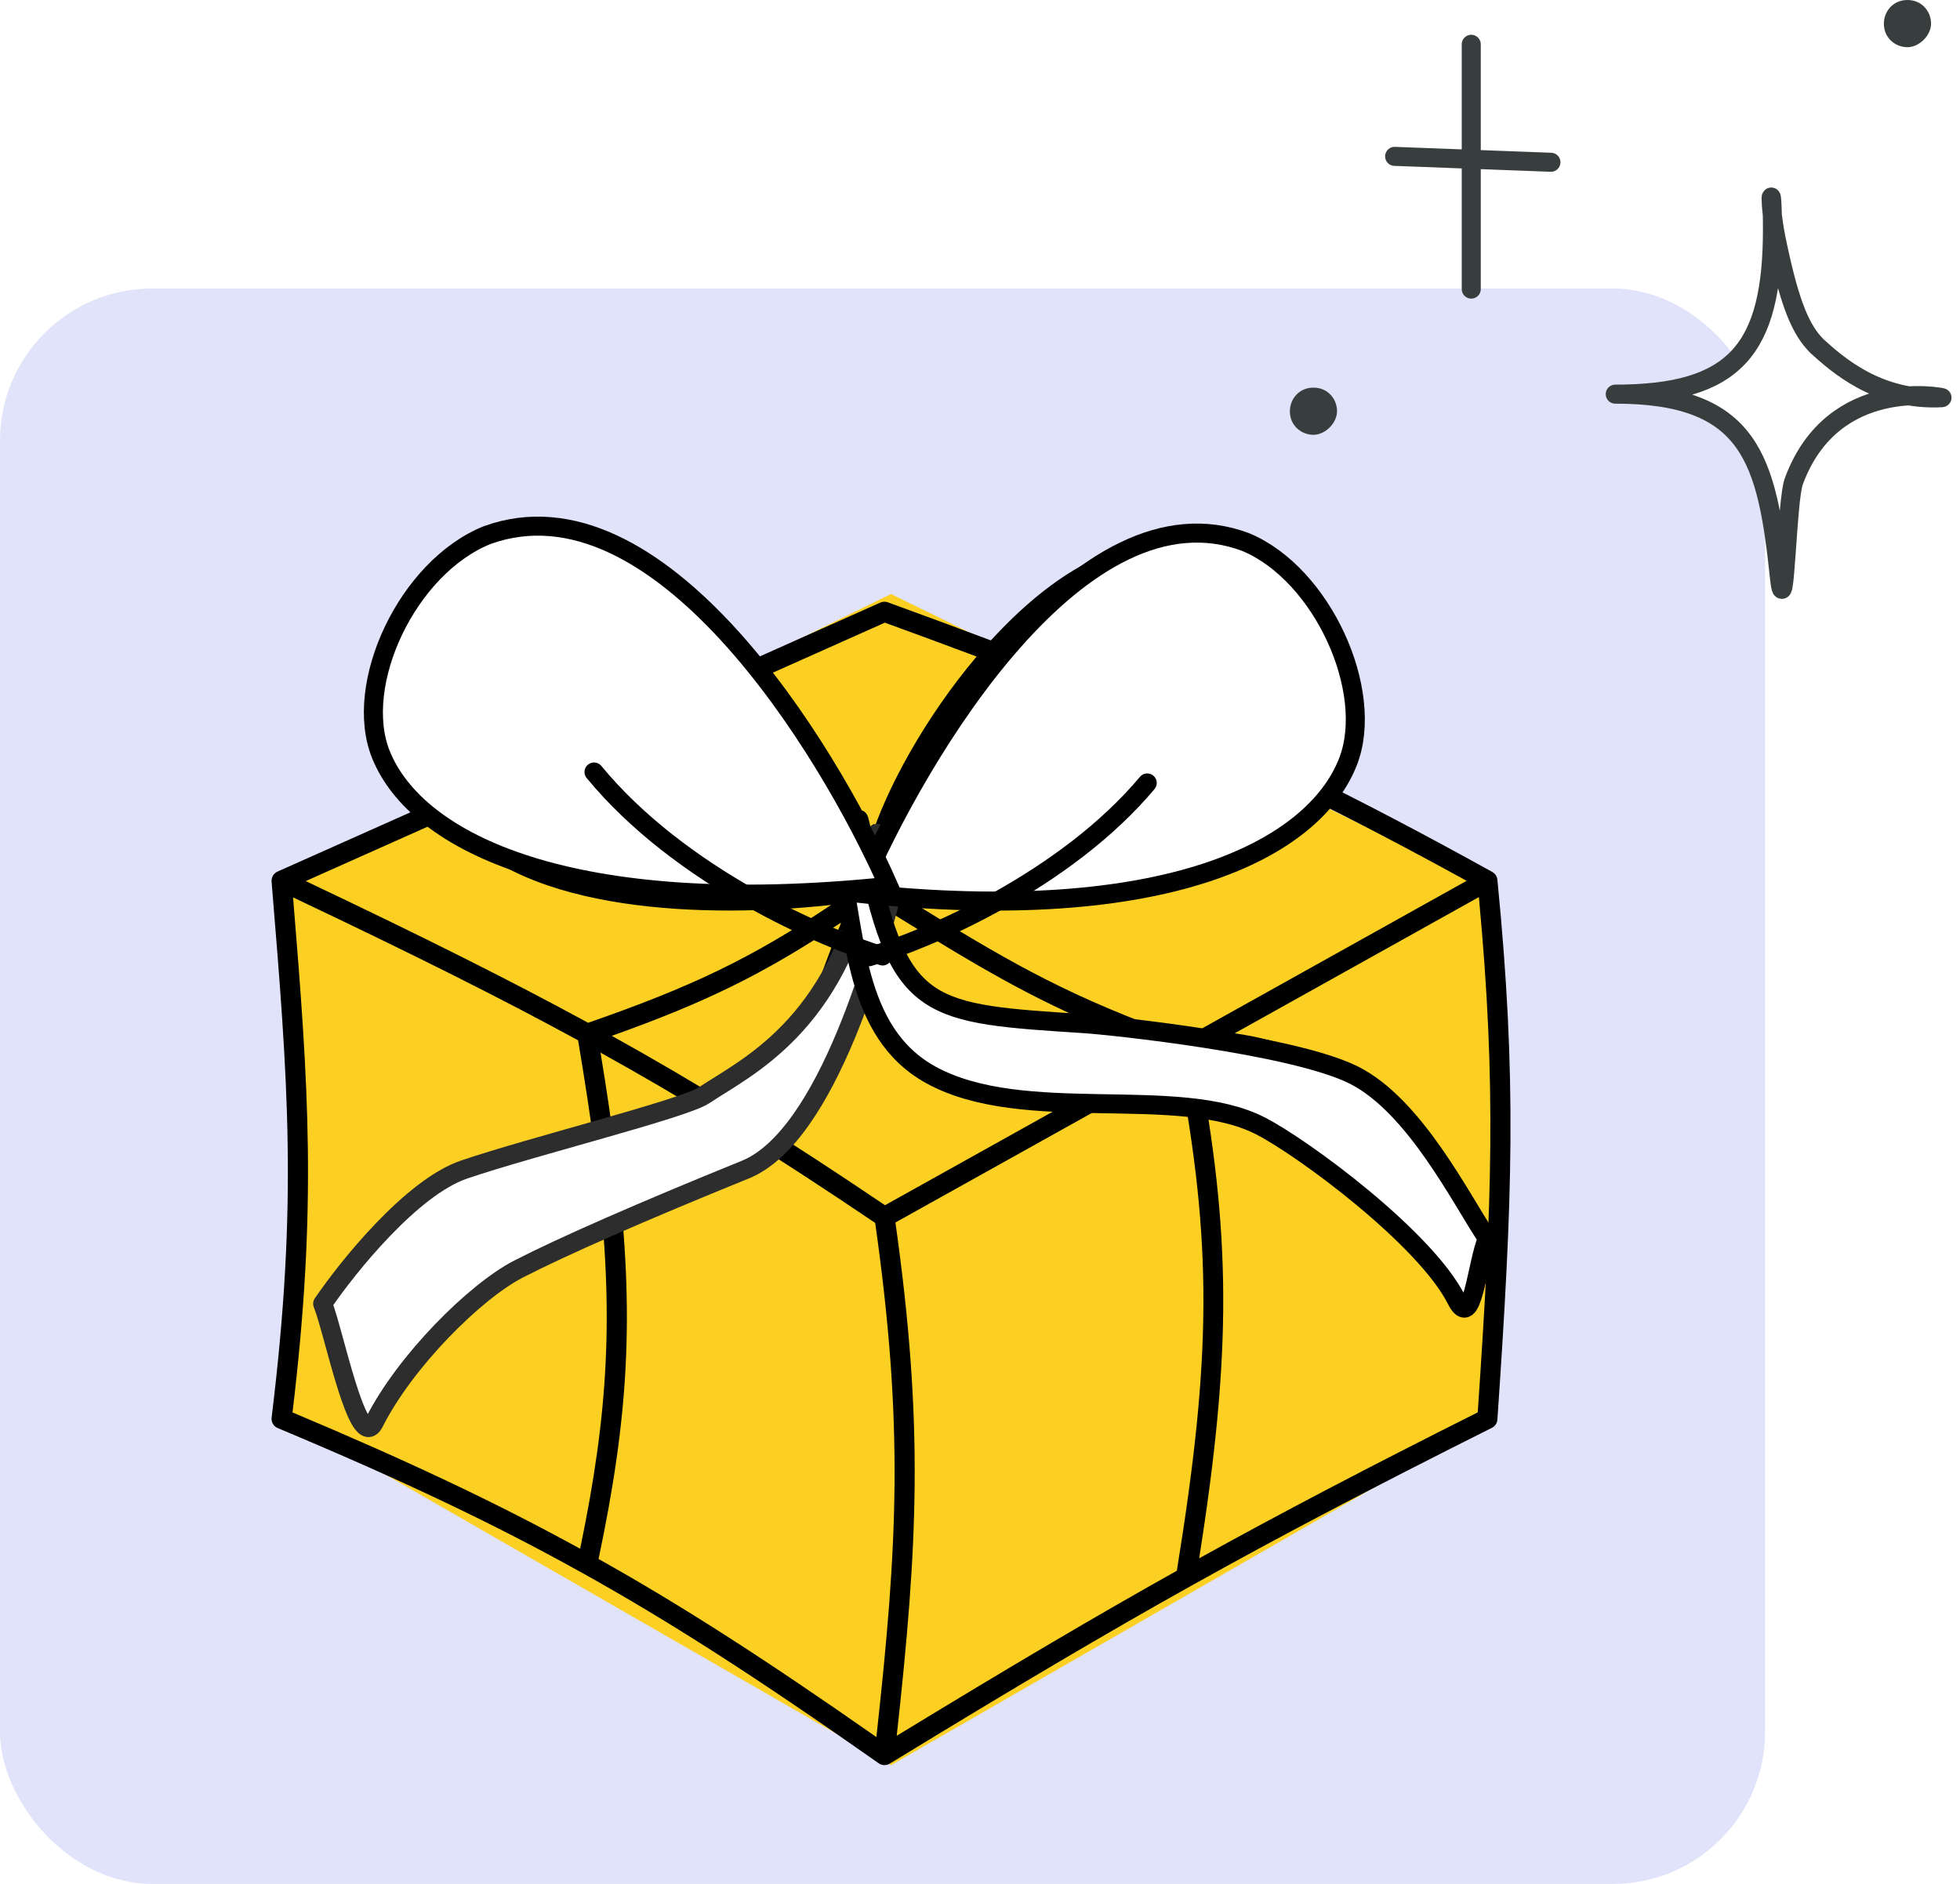
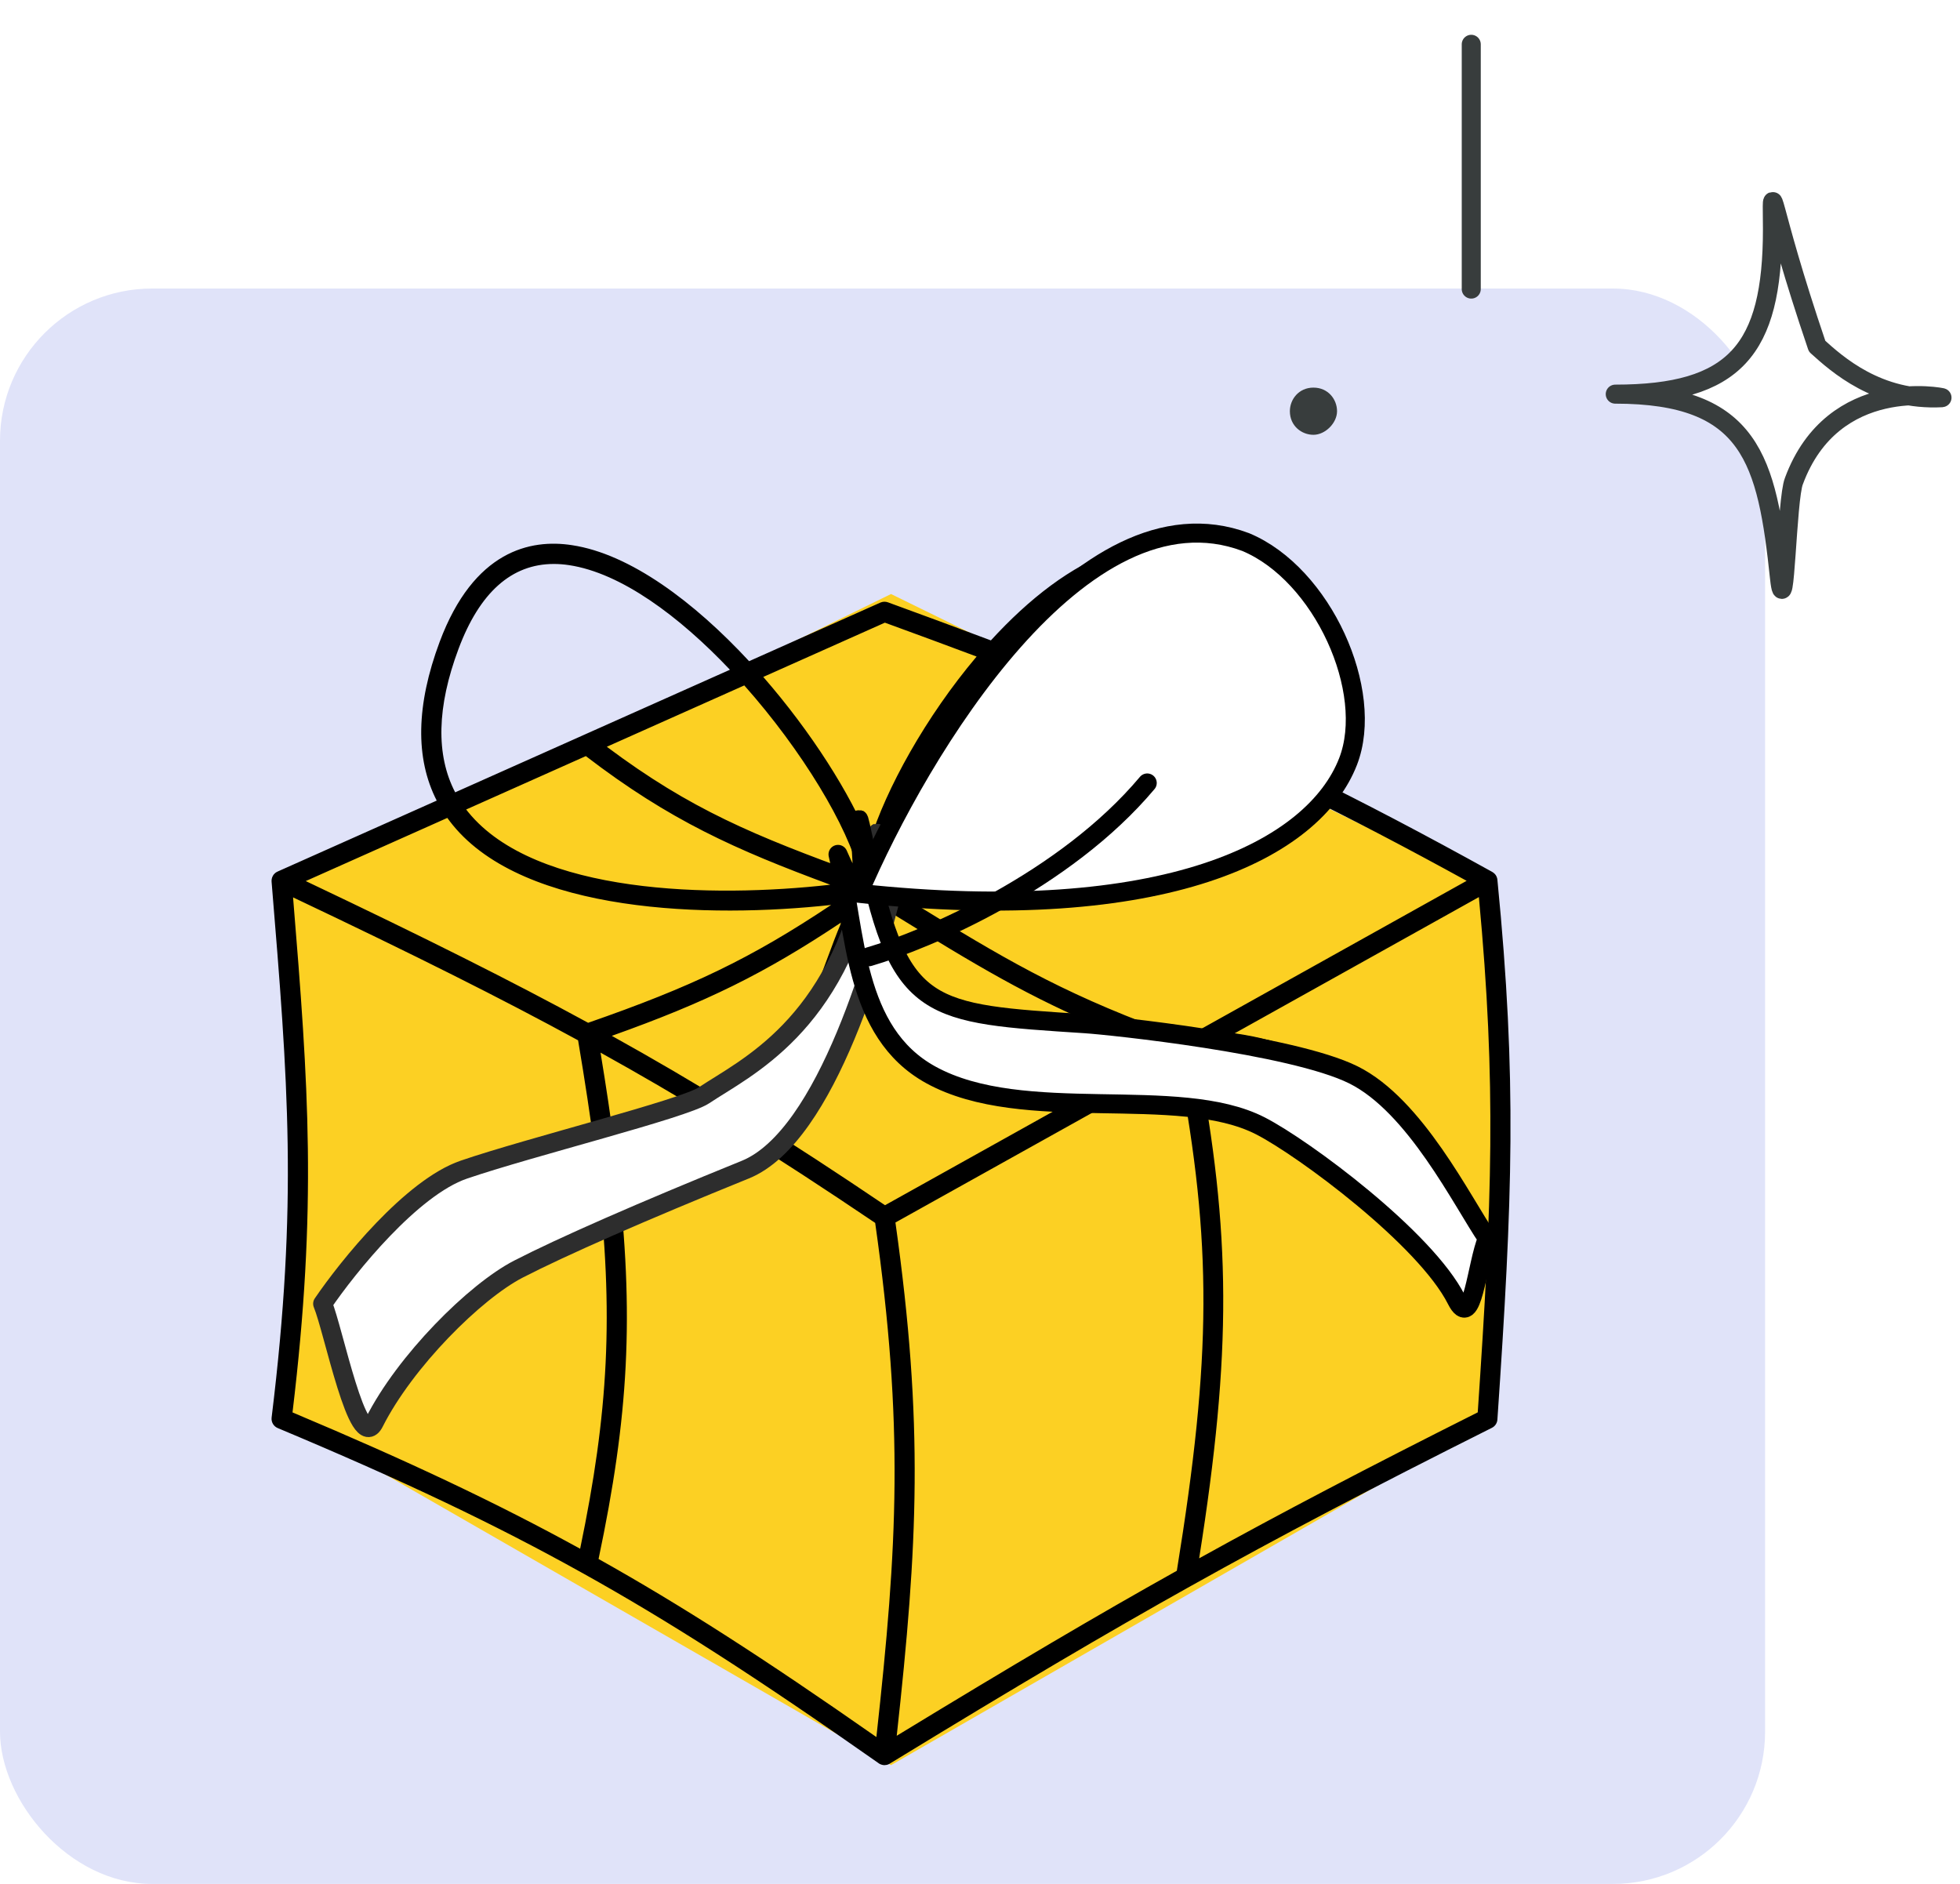
<svg xmlns="http://www.w3.org/2000/svg" width="103" height="99" viewBox="0 0 103 99" fill="none">
  <rect y="15.162" width="92.757" height="83.838" rx="8" fill="#E0E3F9" />
  <path d="M46.824 31.216L15.162 46.735V74.562L46.824 92.757L78.486 74.562V46.735L46.824 31.216Z" fill="#FCD023" />
-   <path d="M21.883 38.487C22.793 46.738 38.18 47.436 45.759 46.754C40.45 33.144 33.836 28.685 29.242 29.24C25.567 29.683 22.805 35.59 21.883 38.487Z" fill="#00E6DC" />
  <path d="M78.691 46.246C78.69 46.204 78.681 46.163 78.667 46.122C78.654 46.075 78.632 46.032 78.606 45.992V45.99C78.591 45.97 78.574 45.949 78.558 45.93C78.514 45.883 78.466 45.845 78.413 45.816C74.84 43.837 71.651 42.163 68.588 40.666C69.323 38.228 68.553 35.272 66.283 31.856C64.319 28.898 61.648 27.896 58.575 28.944C56.298 29.72 54.051 31.488 52.072 33.653C50.352 33.006 48.556 32.343 46.662 31.652C46.532 31.605 46.392 31.611 46.267 31.665L39.366 34.745C36.488 31.641 33.12 29.11 30.062 28.649C27.879 28.309 24.897 28.933 23.104 33.73C21.865 37.052 21.814 39.849 22.95 42.071L14.595 45.797C14.563 45.81 14.534 45.826 14.505 45.845C14.466 45.871 14.431 45.903 14.403 45.937C14.4 45.937 14.4 45.939 14.4 45.939C14.398 45.94 14.395 45.944 14.395 45.944C14.395 45.944 14.395 45.946 14.393 45.946V45.947H14.39V45.95V45.951L14.388 45.953L14.386 45.955L14.385 45.958C14.383 45.958 14.383 45.96 14.383 45.96C14.382 45.962 14.382 45.962 14.382 45.962L14.38 45.963V45.965C14.377 45.965 14.377 45.965 14.377 45.967L14.376 45.968C14.371 45.976 14.371 45.971 14.371 45.974C14.36 45.99 14.352 46.003 14.344 46.018C14.312 46.071 14.29 46.13 14.28 46.189C14.274 46.217 14.271 46.243 14.271 46.271V46.273C14.27 46.294 14.271 46.319 14.273 46.343C15.137 56.855 15.658 63.204 14.274 74.491C14.245 74.729 14.377 74.954 14.596 75.045C21.21 77.818 25.994 80.094 30.59 82.653C30.597 82.658 30.603 82.662 30.613 82.665C35.186 85.211 39.693 88.105 46.168 92.653C46.183 92.663 46.196 92.674 46.209 92.682C46.235 92.698 46.265 92.711 46.294 92.722C46.345 92.742 46.4 92.753 46.453 92.757H46.482C46.555 92.757 46.629 92.742 46.697 92.711C46.72 92.701 46.742 92.687 46.766 92.674C53.542 88.536 58.122 85.834 62.573 83.347C62.577 83.345 62.582 83.343 62.585 83.341C67.216 80.753 72.094 78.191 78.4 75.032C78.57 74.948 78.679 74.781 78.69 74.593C79.483 62.943 79.724 56.739 78.691 46.246ZM68.196 41.654C70.981 43.017 73.876 44.529 77.073 46.287L63.017 54.128C62.538 54.103 62.047 54.094 61.547 54.094C61.379 54.094 61.212 54.095 61.043 54.097C55.632 52.096 52.58 50.265 48.027 47.465C54.825 47.93 64.823 47.217 67.942 42.109C68.033 41.959 68.116 41.807 68.196 41.654ZM32.151 54.433C37.111 52.664 40.156 51.172 44.212 48.47C43.958 49.067 43.715 49.721 43.458 50.416C42.476 53.074 41.322 56.199 38.563 58.187C36.399 56.852 34.302 55.627 32.151 54.433ZM37.563 58.815C36.688 59.291 35.677 59.665 34.498 59.901C33.733 60.054 33.003 60.195 32.305 60.328C32.103 58.77 31.855 57.11 31.559 55.315C33.576 56.435 35.544 57.579 37.563 58.815ZM44.449 50.784C44.485 50.684 44.521 50.589 44.558 50.492C44.643 51.331 44.899 52.164 45.38 52.911C46.334 54.394 48.533 56.074 53.569 55.648L54.298 55.586C56.738 55.379 58.907 55.196 60.863 55.159C60.924 55.181 60.985 55.204 61.045 55.227L46.509 63.334C44.01 61.645 41.727 60.155 39.528 58.784C42.301 56.597 43.496 53.361 44.449 50.784ZM46.039 47.486L46.944 48.041C51.161 50.637 54.051 52.416 58.399 54.203C57.086 54.287 55.691 54.403 54.208 54.529L53.479 54.592C49.9 54.887 47.41 54.111 46.268 52.335C45.3 50.833 45.455 48.878 46.039 47.486ZM47.969 46.402C54.117 43.796 57.509 42.027 62.368 38.95C63.992 39.662 65.603 40.403 67.243 41.194C67.181 41.315 67.115 41.437 67.043 41.555C64.482 45.751 55.751 46.972 47.969 46.402ZM58.913 29.947C61.525 29.058 63.712 29.894 65.405 32.443C67.433 35.497 68.174 38.097 67.621 40.199C65.912 39.377 64.233 38.608 62.541 37.868C62.538 37.866 62.532 37.865 62.528 37.861C59.536 36.554 56.486 35.332 53.177 34.071C54.976 32.158 56.961 30.614 58.913 29.947ZM52.417 34.917C55.524 36.096 58.395 37.236 61.193 38.439C56.416 41.429 52.954 43.175 46.383 45.92C46.736 43.355 49.205 38.627 52.417 34.917ZM46.502 32.721C48.182 33.334 49.784 33.924 51.322 34.502C48.649 37.668 46.556 41.459 45.702 44.236C44.701 41.731 42.636 38.469 40.11 35.573L46.502 32.721ZM39.113 36.018C42.161 39.447 44.569 43.462 45.16 45.924C39.665 43.923 36.297 42.544 31.889 39.242L39.113 36.018ZM43.63 46.492C37.423 47.194 28.141 47.008 24.61 42.681C24.572 42.634 24.534 42.588 24.498 42.539L30.786 39.733C35.2 43.115 38.646 44.646 43.63 46.492ZM24.094 34.103C25.204 31.133 26.885 29.636 29.102 29.636C29.361 29.636 29.63 29.656 29.905 29.698C32.633 30.108 35.691 32.379 38.359 35.194L30.651 38.633C30.645 38.636 30.639 38.638 30.635 38.641L23.92 41.637C22.9 39.677 22.956 37.148 24.094 34.103ZM23.507 42.981C23.598 43.107 23.693 43.231 23.792 43.353C27.587 48.001 37.221 48.261 43.678 47.554C39.439 50.38 36.328 51.862 30.907 53.747C26.897 51.562 22.398 49.306 16.068 46.3L23.507 42.981ZM30.487 81.386C26.128 78.992 21.543 76.819 15.372 74.222C16.67 63.397 16.214 57.084 15.401 47.157C21.815 50.199 26.349 52.471 30.379 54.668C30.738 56.792 31.032 58.728 31.265 60.527C24.707 61.783 21.007 62.677 17.847 69.02C17.716 69.28 17.823 69.599 18.083 69.73C18.343 69.861 18.661 69.755 18.792 69.493C21.713 63.629 25.017 62.804 31.394 61.581C32.272 69.068 31.97 74.25 30.487 81.386ZM46.055 91.281C40.082 87.104 35.779 84.346 31.455 81.924C33.027 74.463 33.354 69.146 32.434 61.382C33.156 61.246 33.912 61.1 34.704 60.941C36.239 60.633 37.513 60.112 38.586 59.444C40.912 60.889 43.33 62.465 45.992 64.264C47.501 74.922 47.172 81.142 46.055 91.281ZM61.844 82.543C57.65 84.887 53.313 87.445 47.124 91.214C48.23 81.133 48.552 74.877 47.056 64.242L61.943 55.941C63.706 65.372 63.674 71.273 61.844 82.543ZM77.657 74.219C71.895 77.111 67.318 79.506 63.017 81.889C64.737 70.993 64.705 64.829 62.914 55.399L63.257 55.208C68.793 55.565 72.483 57.881 75.919 65.931C76.037 66.204 76.355 66.329 76.612 66.209C76.879 66.096 77.004 65.783 76.889 65.514C73.562 57.718 69.9 55.006 64.882 54.301L77.716 47.142C78.642 56.995 78.41 63.118 77.657 74.219Z" fill="black" />
  <path d="M39.164 61.465C43.478 59.715 46.241 49.721 47.192 45.611C44.581 51.648 47.033 39.163 45.664 45.739C43.952 53.96 39.18 56.098 36.997 57.557C35.931 58.269 27.796 60.29 24.373 61.465C21.634 62.404 18.288 66.553 16.956 68.511C17.527 69.881 18.817 76.427 19.665 74.746C21.29 71.523 24.966 67.863 27.248 66.689C29.53 65.514 33.735 63.666 39.164 61.465Z" fill="white" stroke="#2D2D2D" stroke-linecap="round" stroke-linejoin="round" />
  <path d="M48.914 56.483C44.839 54.238 44.99 49.008 44.039 44.898C46.651 50.935 44.198 38.45 45.567 45.027C47.279 53.247 48.805 53.26 57.038 53.797C58.321 53.881 67.882 54.876 71.121 56.483C74.371 58.094 76.832 63.12 78.163 65.077C77.592 66.448 77.385 69.981 76.538 68.3C74.913 65.077 68.528 60.343 66.246 59.169C61.913 56.939 53.789 59.169 48.914 56.483Z" fill="white" stroke="black" stroke-linecap="round" stroke-linejoin="round" />
  <path d="M65.458 28.484C56.845 25.254 48.312 39.444 45.122 46.943C61.271 48.673 69.046 44.635 70.841 40.021C72.276 36.329 69.496 30.162 65.458 28.484Z" fill="white" stroke="black" />
  <g filter="url(#filter0_d_101_265)">
    <path d="M45.664 46.277C48.733 45.382 55.955 42.302 60.288 37.145" stroke="black" stroke-linecap="round" stroke-linejoin="round" />
  </g>
-   <path d="M25.604 28.119C34.54 24.889 43.394 39.079 46.704 46.578C29.948 48.308 21.88 44.27 20.019 39.656C18.529 35.964 21.414 29.797 25.604 28.119Z" fill="white" stroke="black" />
  <g filter="url(#filter1_d_101_265)">
-     <path d="M46.382 46.236C43.199 45.289 35.71 42.028 31.216 36.568" stroke="black" stroke-linecap="round" stroke-linejoin="round" />
-   </g>
-   <path fill-rule="evenodd" clip-rule="evenodd" d="M102.062 20.899C98.683 21.085 96.524 19.127 95.491 18.195C94.646 17.356 94.083 16.05 93.426 12.973C92.862 10.455 93.144 9.057 93.144 12.041C93.144 18.381 91.173 20.712 84.883 20.712C92.017 20.712 92.862 24.163 93.519 30.41C93.801 32.928 93.895 26.214 94.271 25.282C96.336 19.687 102.156 20.899 102.062 20.899Z" fill="white" stroke="#383D3D" stroke-miterlimit="22.926" stroke-linecap="round" stroke-linejoin="round" />
+     </g>
+   <path fill-rule="evenodd" clip-rule="evenodd" d="M102.062 20.899C98.683 21.085 96.524 19.127 95.491 18.195C92.862 10.455 93.144 9.057 93.144 12.041C93.144 18.381 91.173 20.712 84.883 20.712C92.017 20.712 92.862 24.163 93.519 30.41C93.801 32.928 93.895 26.214 94.271 25.282C96.336 19.687 102.156 20.899 102.062 20.899Z" fill="white" stroke="#383D3D" stroke-miterlimit="22.926" stroke-linecap="round" stroke-linejoin="round" />
  <path fill-rule="evenodd" clip-rule="evenodd" d="M69.023 20.369C68.249 20.369 67.784 20.989 67.784 21.609C67.784 22.384 68.404 22.849 69.023 22.849C69.644 22.849 70.263 22.229 70.263 21.609C70.263 20.989 69.799 20.369 69.023 20.369Z" fill="#383D3D" />
-   <path fill-rule="evenodd" clip-rule="evenodd" d="M100.239 0C99.464 0 98.999 0.62 98.999 1.24C98.999 2.015 99.619 2.48 100.239 2.48C100.859 2.48 101.479 1.86 101.479 1.24C101.479 0.62 101.014 0 100.239 0Z" fill="#383D3D" />
  <path d="M77.316 2.328V15.191" stroke="#383D3D" stroke-miterlimit="22.926" stroke-linecap="round" stroke-linejoin="round" />
-   <path d="M81.503 8.527L73.289 8.217" stroke="#383D3D" stroke-miterlimit="22.926" stroke-linecap="round" stroke-linejoin="round" />
  <defs>
    <filter id="filter0_d_101_265" x="41.164" y="36.645" width="23.625" height="18.132" filterUnits="userSpaceOnUse" color-interpolation-filters="sRGB">
      <feFlood flood-opacity="0" result="BackgroundImageFix" />
      <feColorMatrix in="SourceAlpha" type="matrix" values="0 0 0 0 0 0 0 0 0 0 0 0 0 0 0 0 0 0 127 0" result="hardAlpha" />
      <feOffset dy="4" />
      <feGaussianBlur stdDeviation="2" />
      <feComposite in2="hardAlpha" operator="out" />
      <feColorMatrix type="matrix" values="0 0 0 0 0 0 0 0 0 0 0 0 0 0 0 0 0 0 0.25 0" />
      <feBlend mode="normal" in2="BackgroundImageFix" result="effect1_dropShadow_101_265" />
      <feBlend mode="normal" in="SourceGraphic" in2="effect1_dropShadow_101_265" result="shape" />
    </filter>
    <filter id="filter1_d_101_265" x="26.716" y="36.068" width="24.166" height="18.669" filterUnits="userSpaceOnUse" color-interpolation-filters="sRGB">
      <feFlood flood-opacity="0" result="BackgroundImageFix" />
      <feColorMatrix in="SourceAlpha" type="matrix" values="0 0 0 0 0 0 0 0 0 0 0 0 0 0 0 0 0 0 127 0" result="hardAlpha" />
      <feOffset dy="4" />
      <feGaussianBlur stdDeviation="2" />
      <feComposite in2="hardAlpha" operator="out" />
      <feColorMatrix type="matrix" values="0 0 0 0 0 0 0 0 0 0 0 0 0 0 0 0 0 0 0.25 0" />
      <feBlend mode="normal" in2="BackgroundImageFix" result="effect1_dropShadow_101_265" />
      <feBlend mode="normal" in="SourceGraphic" in2="effect1_dropShadow_101_265" result="shape" />
    </filter>
  </defs>
</svg>